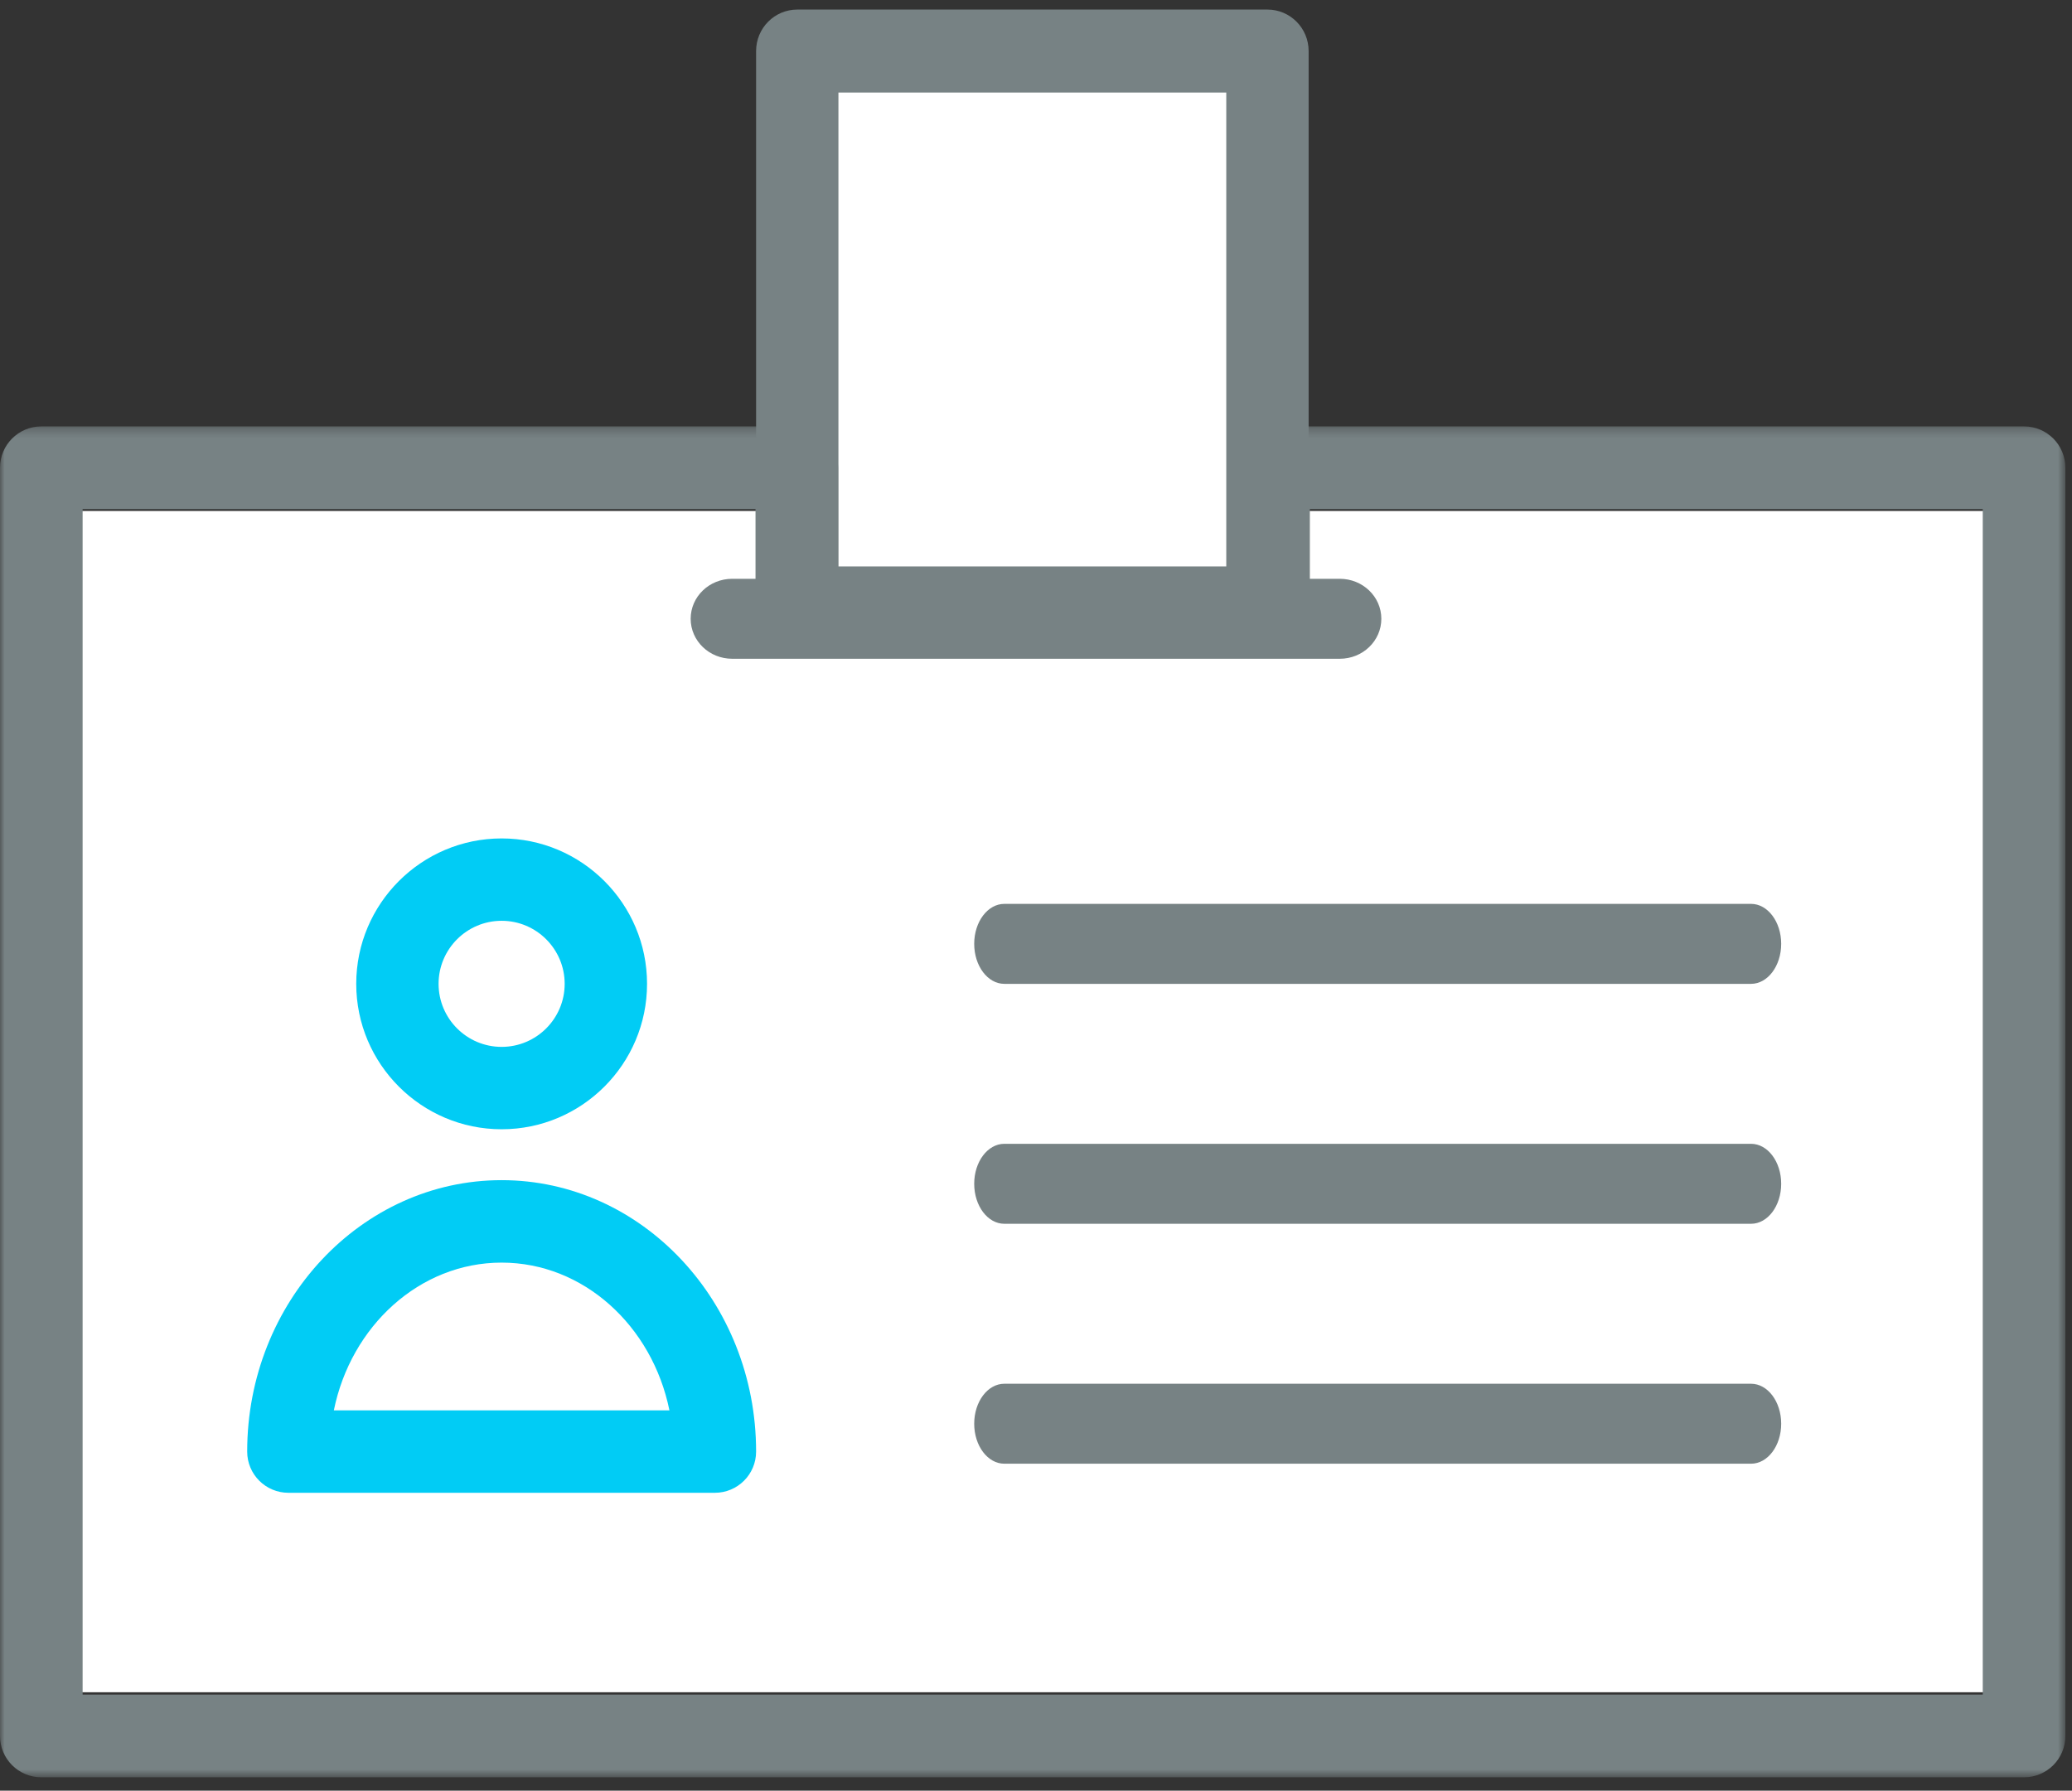
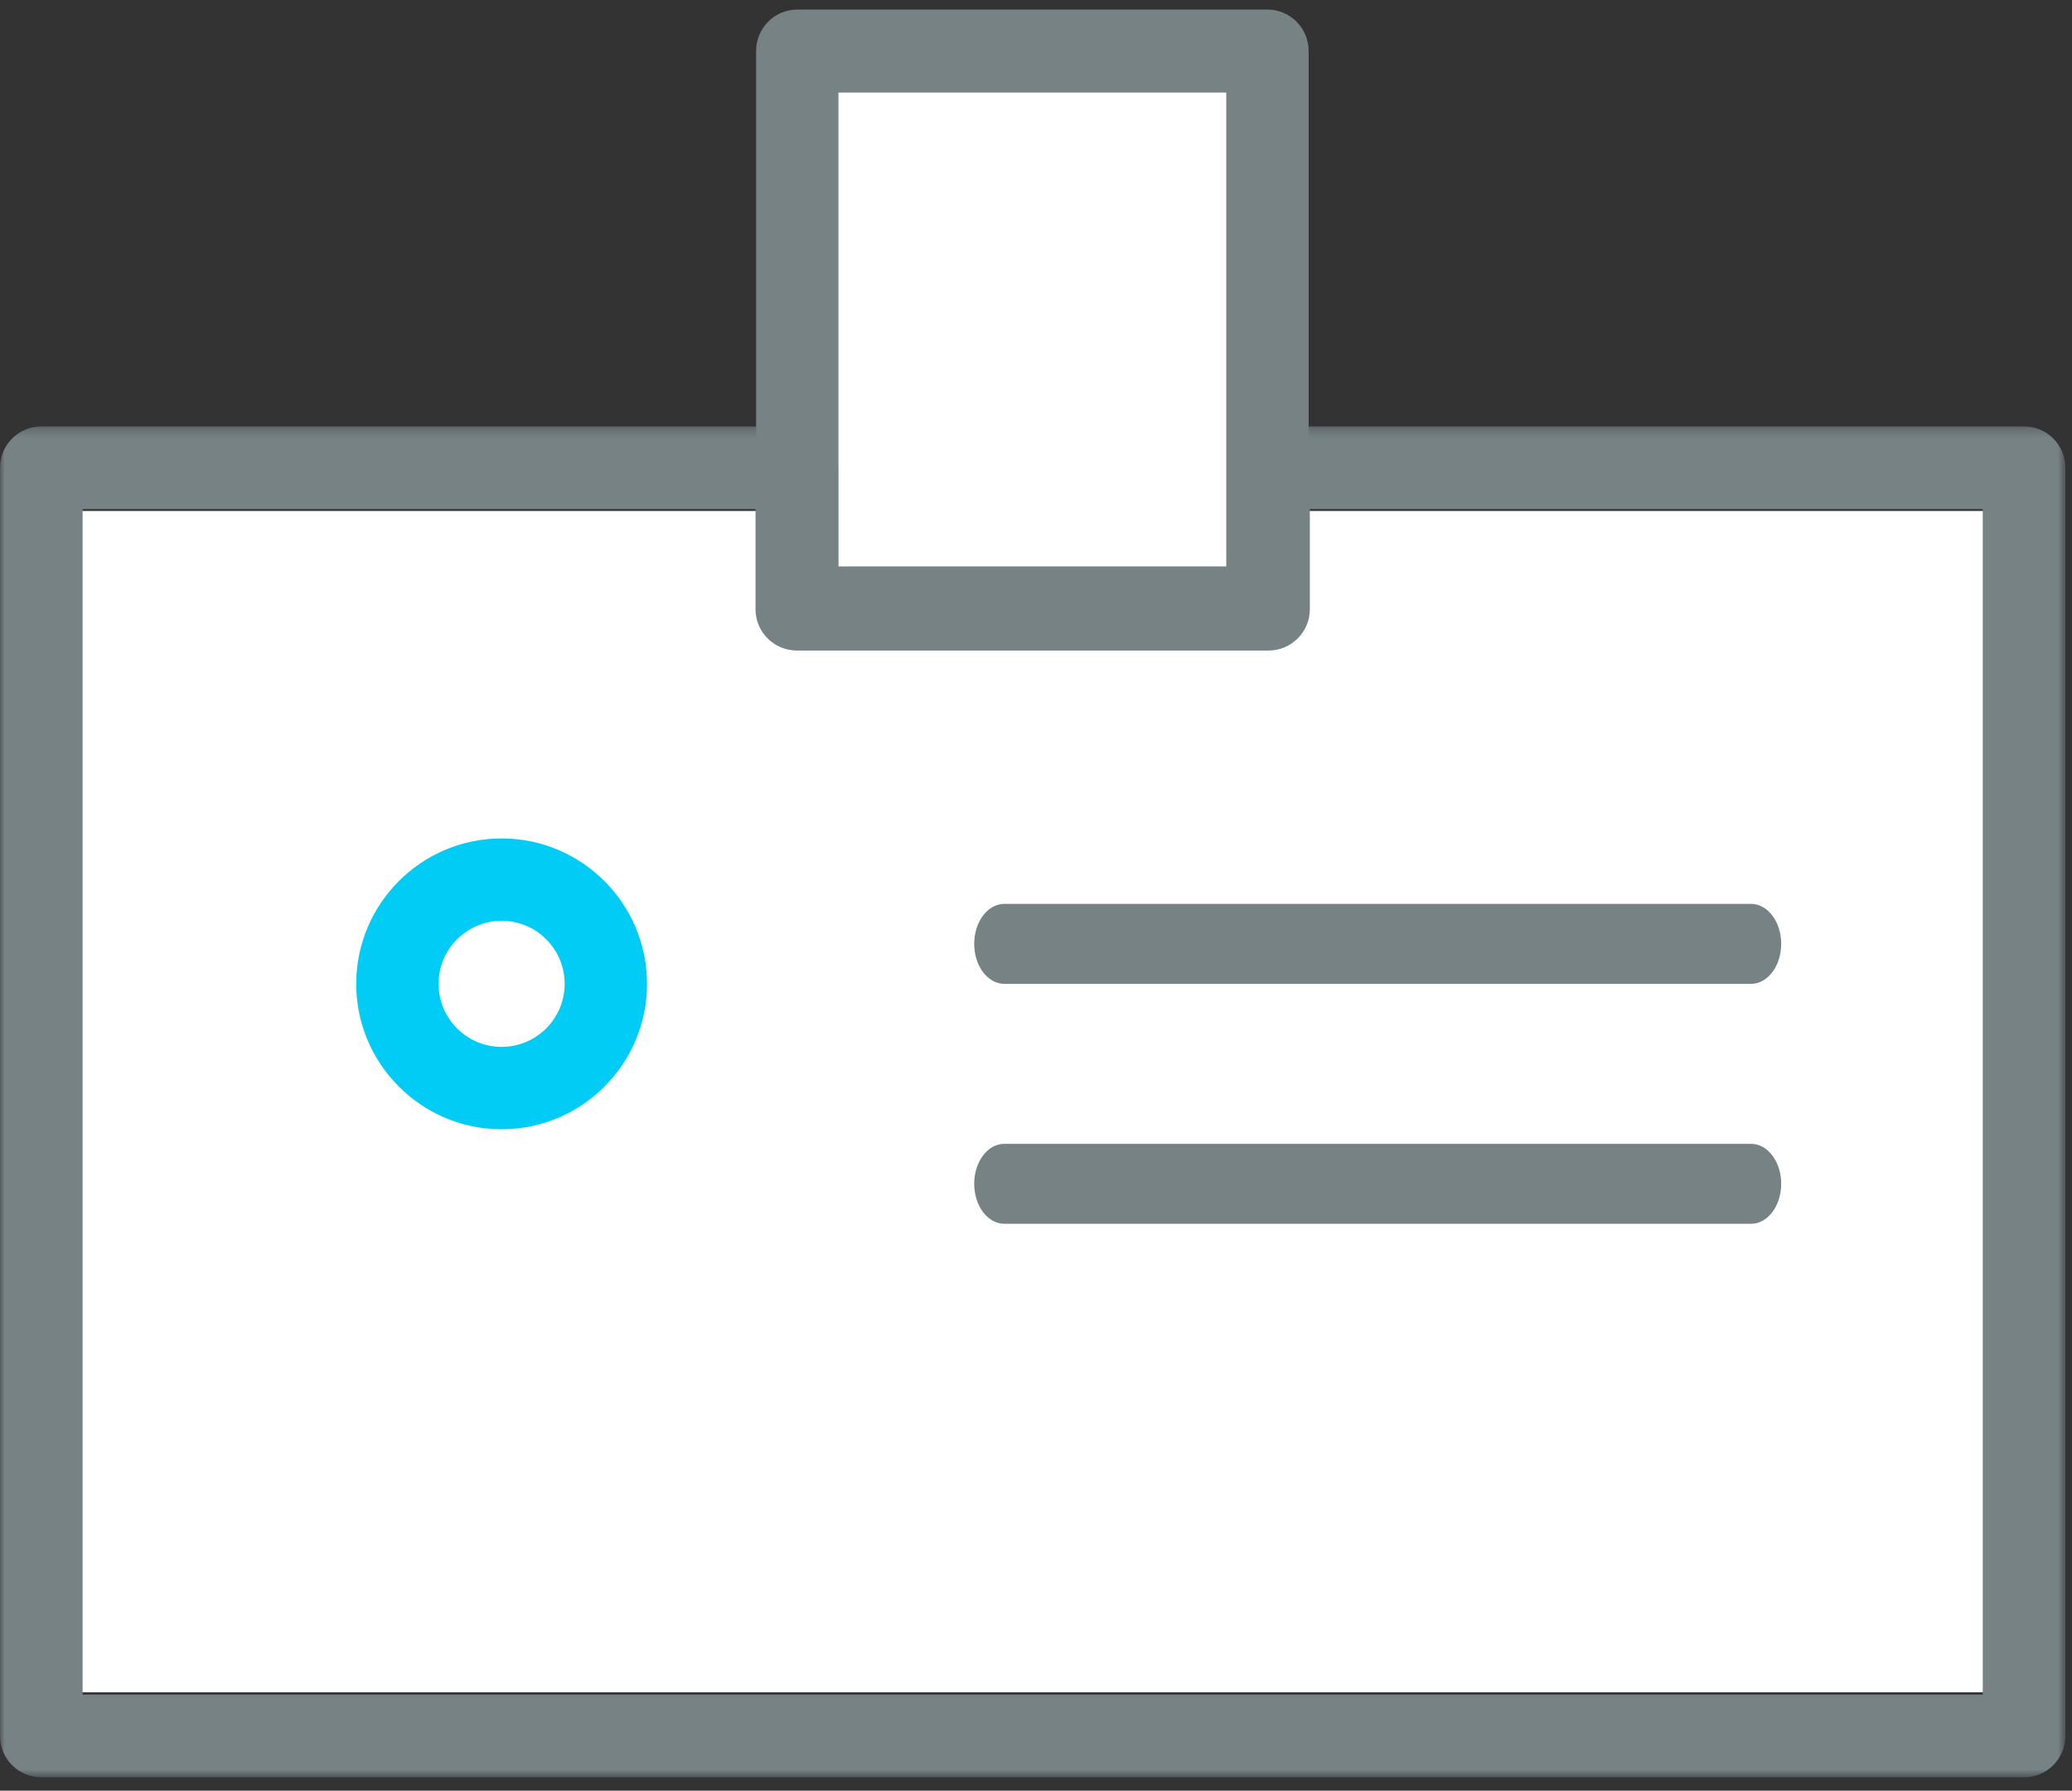
<svg xmlns="http://www.w3.org/2000/svg" xmlns:xlink="http://www.w3.org/1999/xlink" width="221px" height="191px" viewBox="0 0 221 191" version="1.1">
  <rect x="0" y="0" width="221" height="191" fill="#333333" stroke="none" />
  <title>09C15C67-32F5-487C-A8DF-DB86B42696B7@3x</title>
  <defs>
    <polygon id="path-1" points="0 0.256 220.274 0.256 220.274 144.345 0 144.345" />
  </defs>
  <g id="Pecket" stroke="none" stroke-width="1" fill="none" fill-rule="evenodd">
    <g id="Pecket-Agilización-de-procesos" transform="translate(-990, -2088)">
      <g id="Group-14" transform="translate(990, 2088.5)">
        <rect id="Rectangle" fill="#FFFFFF" x="4" y="54" width="211" height="126" />
        <rect id="Rectangle" fill="#FFFFFF" x="84" y="6" width="51" height="63" />
        <g id="080-business" transform="translate(0, 0)">
          <g id="Group-4" transform="translate(0, 44.725)">
            <mask id="mask-2" fill="white">
              <use xlink:href="#path-1" />
            </mask>
            <g id="Clip-2" />
            <path d="M215.887,144.345 L4.406,144.345 C1.973,144.345 0,142.373 0,139.936 L0,4.669 C0,2.23 1.973,0.256 4.406,0.256 L84.99,0.256 C87.421,0.256 89.394,2.23 89.394,4.669 L89.394,15.342 L130.897,15.342 L130.897,4.669 C130.897,2.23 132.87,0.256 135.305,0.256 L215.887,0.256 C218.321,0.256 220.293,2.23 220.293,4.669 L220.293,139.936 C220.293,142.373 218.321,144.345 215.887,144.345 Z M8.812,135.525 L211.481,135.525 L211.481,9.078 L139.709,9.078 L139.709,19.751 C139.709,22.189 137.736,24.161 135.305,24.161 L84.99,24.161 C82.555,24.161 80.584,22.189 80.584,19.751 L80.584,9.078 L8.812,9.078 L8.812,135.525 Z" id="Fill-3" fill="#778284" mask="url(#mask-2)" />
          </g>
          <path d="M186.767,104.44 L107.123,104.44 C105.349,104.44 103.909,102.531 103.909,100.172 C103.909,97.817 105.349,95.909 107.123,95.909 L186.767,95.909 C188.542,95.909 189.982,97.817 189.982,100.172 C189.982,102.531 188.542,104.44 186.767,104.44 Z" id="Fill-6" fill="#778284" />
          <path d="M186.767,130.032 L107.123,130.032 C105.349,130.032 103.909,128.124 103.909,125.765 C103.909,123.408 105.349,121.501 107.123,121.501 L186.767,121.501 C188.542,121.501 189.982,123.408 189.982,125.765 C189.982,128.124 188.542,130.032 186.767,130.032 Z" id="Fill-7" fill="#778284" />
-           <path d="M186.767,155.623 L107.123,155.623 C105.349,155.623 103.909,153.716 103.909,151.359 C103.909,149 105.349,147.093 107.123,147.093 L186.767,147.093 C188.542,147.093 189.982,149 189.982,151.359 C189.982,153.716 188.542,155.623 186.767,155.623 Z" id="Fill-8" fill="#778284" />
-           <path d="M76.244,158.725 L30.766,158.725 C28.336,158.725 26.365,156.761 26.365,154.329 C26.365,138.366 38.54,125.378 53.503,125.378 C68.469,125.378 80.646,138.366 80.646,154.329 C80.646,156.761 78.674,158.725 76.244,158.725 Z M35.608,149.931 L71.401,149.931 C69.575,140.924 62.241,134.173 53.503,134.173 C44.768,134.173 37.436,140.924 35.608,149.931 Z" id="Fill-10" fill="#01CCF5" />
          <path d="M53.504,119.95 C44.954,119.95 37.996,112.992 37.996,104.438 C37.996,95.888 44.954,88.929 53.504,88.929 C62.057,88.929 69.014,95.888 69.014,104.438 C69.014,112.992 62.057,119.95 53.504,119.95 Z M53.504,97.714 C49.797,97.714 46.779,100.729 46.779,104.438 C46.779,108.151 49.797,111.163 53.504,111.163 C57.212,111.163 60.228,108.151 60.228,104.438 C60.228,100.729 57.212,97.714 53.504,97.714 Z" id="Fill-12" fill="#01CCF5" />
          <path d="M135.189,68.766 L85.037,68.766 C82.611,68.766 80.646,66.788 80.646,64.34 L80.646,4.947 C80.646,2.5 82.611,0.521 85.037,0.521 L135.189,0.521 C137.612,0.521 139.579,2.5 139.579,4.947 L139.579,64.34 C139.579,66.788 137.612,68.766 135.189,68.766 Z M89.427,59.916 L130.795,59.916 L130.795,9.371 L89.427,9.371 L89.427,59.916 Z" id="Fill-14" fill="#778284" />
-           <path d="M142.902,69.766 L78.096,69.766 C75.648,69.766 73.667,67.859 73.667,65.5 C73.667,63.141 75.648,61.236 78.096,61.236 L142.902,61.236 C145.35,61.236 147.333,63.141 147.333,65.5 C147.333,67.859 145.35,69.766 142.902,69.766 Z" id="Fill-15" fill="#778284" />
        </g>
      </g>
    </g>
  </g>
</svg>